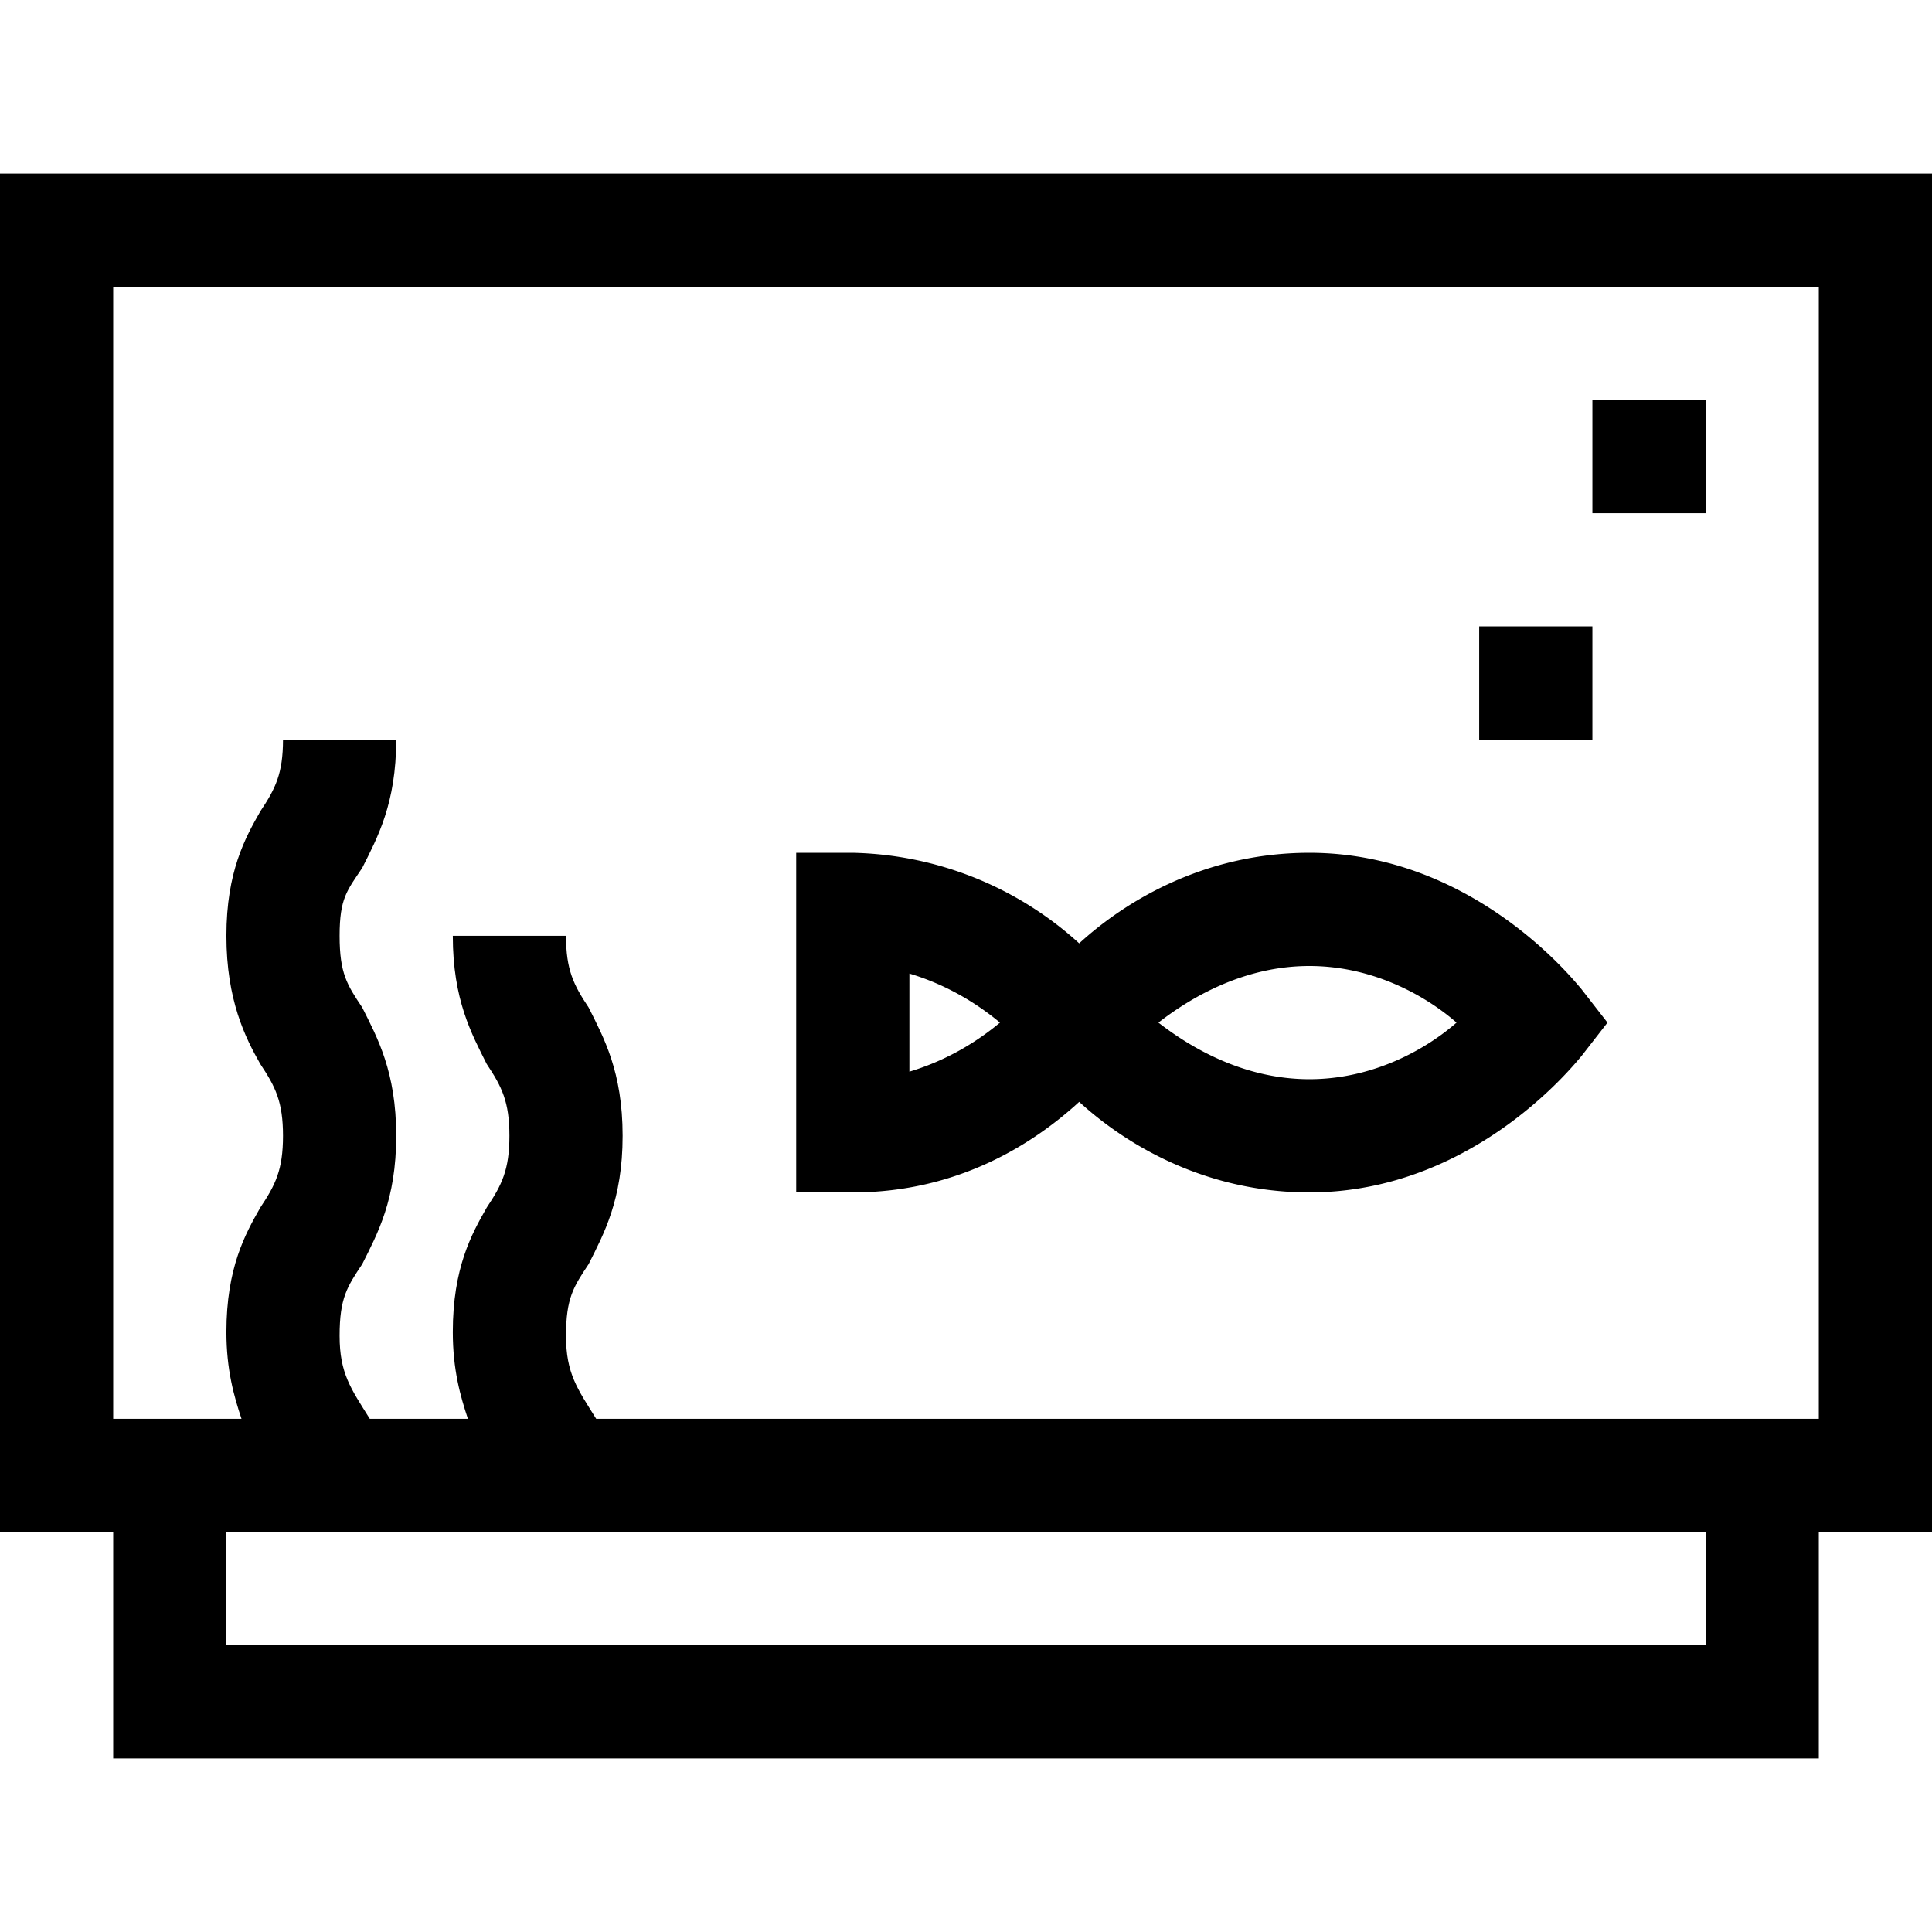
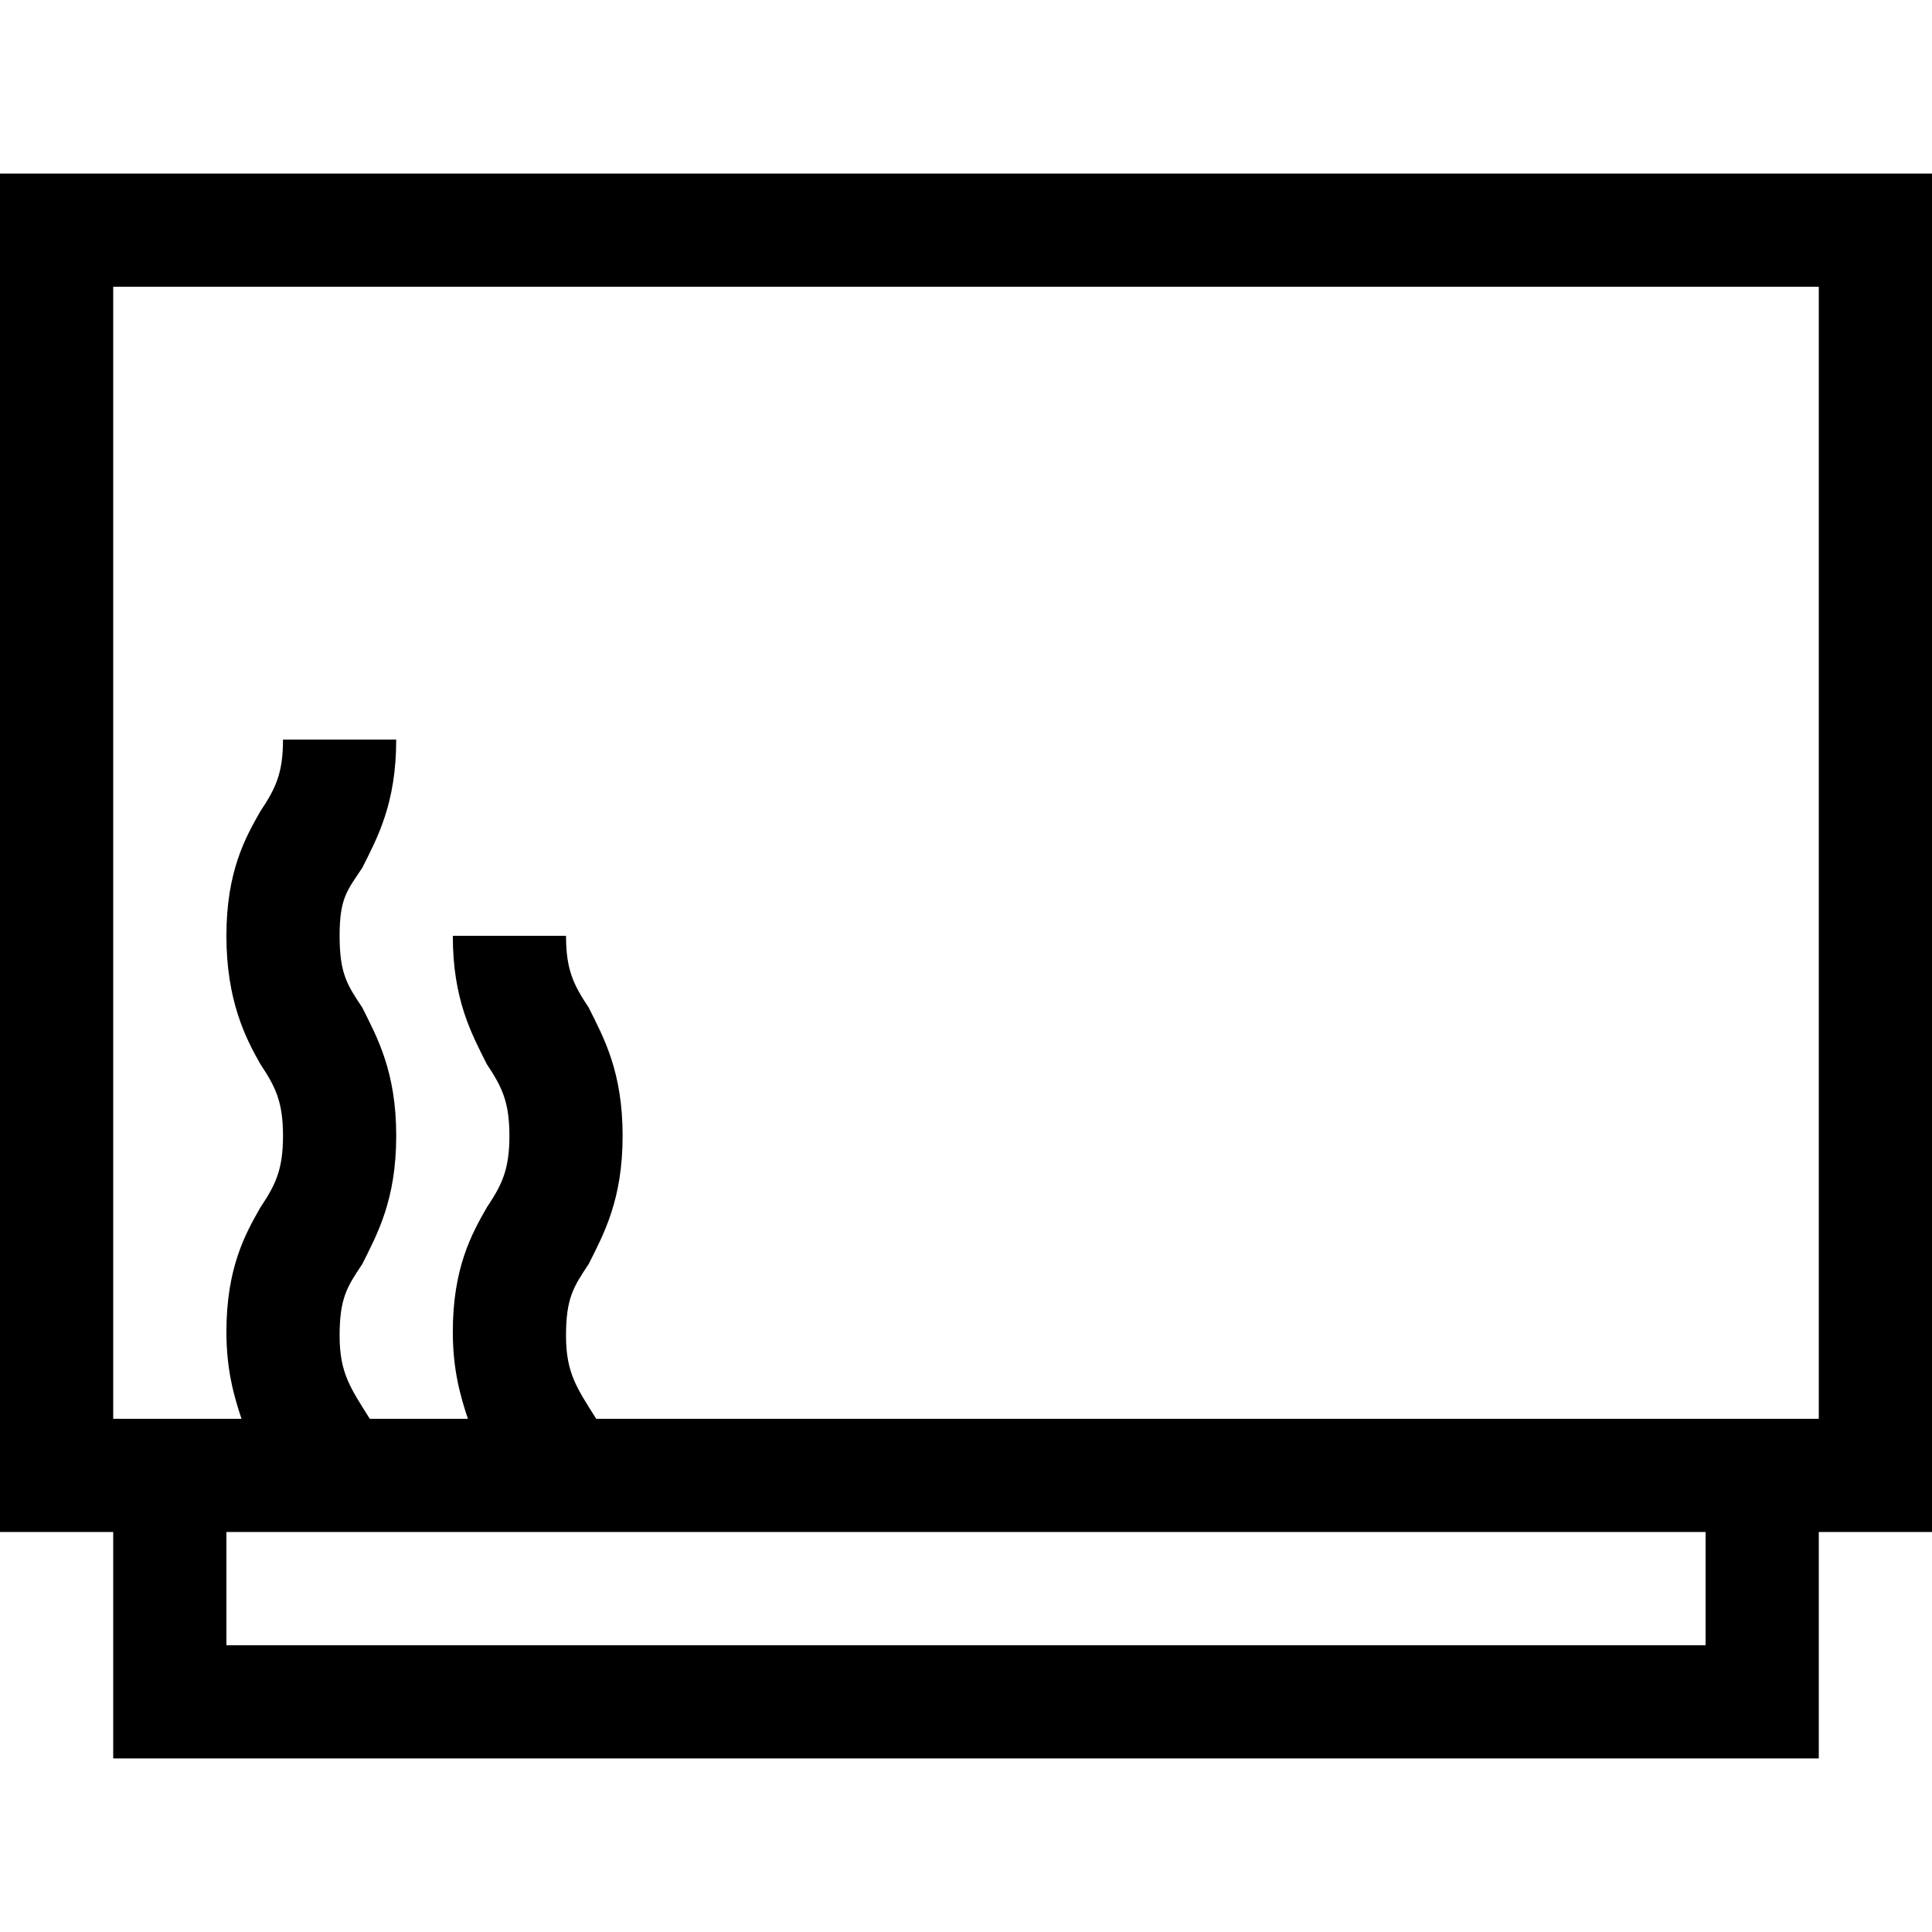
<svg xmlns="http://www.w3.org/2000/svg" height="512" width="512">
  <path d="M0 406h30v60h452v-60h30V46H0zm452 30H60v-30h392zM30 76h452v300H158c-5-8-8-12-8-22s2-13 6-19c4-8 9-17 9-34s-5-26-9-34c-4-6-6-10-6-19h-30c0 17 5 26 9 34 4 6 6 10 6 19s-2 13-6 19c-4 7-9 16-9 33 0 10 2 17 4 23H98c-5-8-8-12-8-22s2-13 6-19c4-8 9-17 9-34s-5-26-9-34c-4-6-6-9-6-19s2-12 6-18c4-8 9-17 9-34H75c0 9-2 13-6 19-4 7-9 16-9 33s5 27 9 34c4 6 6 10 6 19s-2 13-6 19c-4 7-9 16-9 33 0 10 2 17 4 23H30z" />
-   <path d="M286 292c12 11 33 24 61 24 44 0 71-35 72-36l7-9-7-9c-1-1-28-36-72-36-28 0-49 13-61 24a92 92 0 00-60-24h-15v90h15c28 0 48-13 60-24zm61-36c17 0 31 8 39 15-8 7-22 15-39 15s-31-8-40-15c9-7 23-15 40-15zm-106 2c10 3 18 8 24 13-6 5-14 10-24 13zm151-92h30v30h-30zm30-60h30v30h-30z" />
</svg>